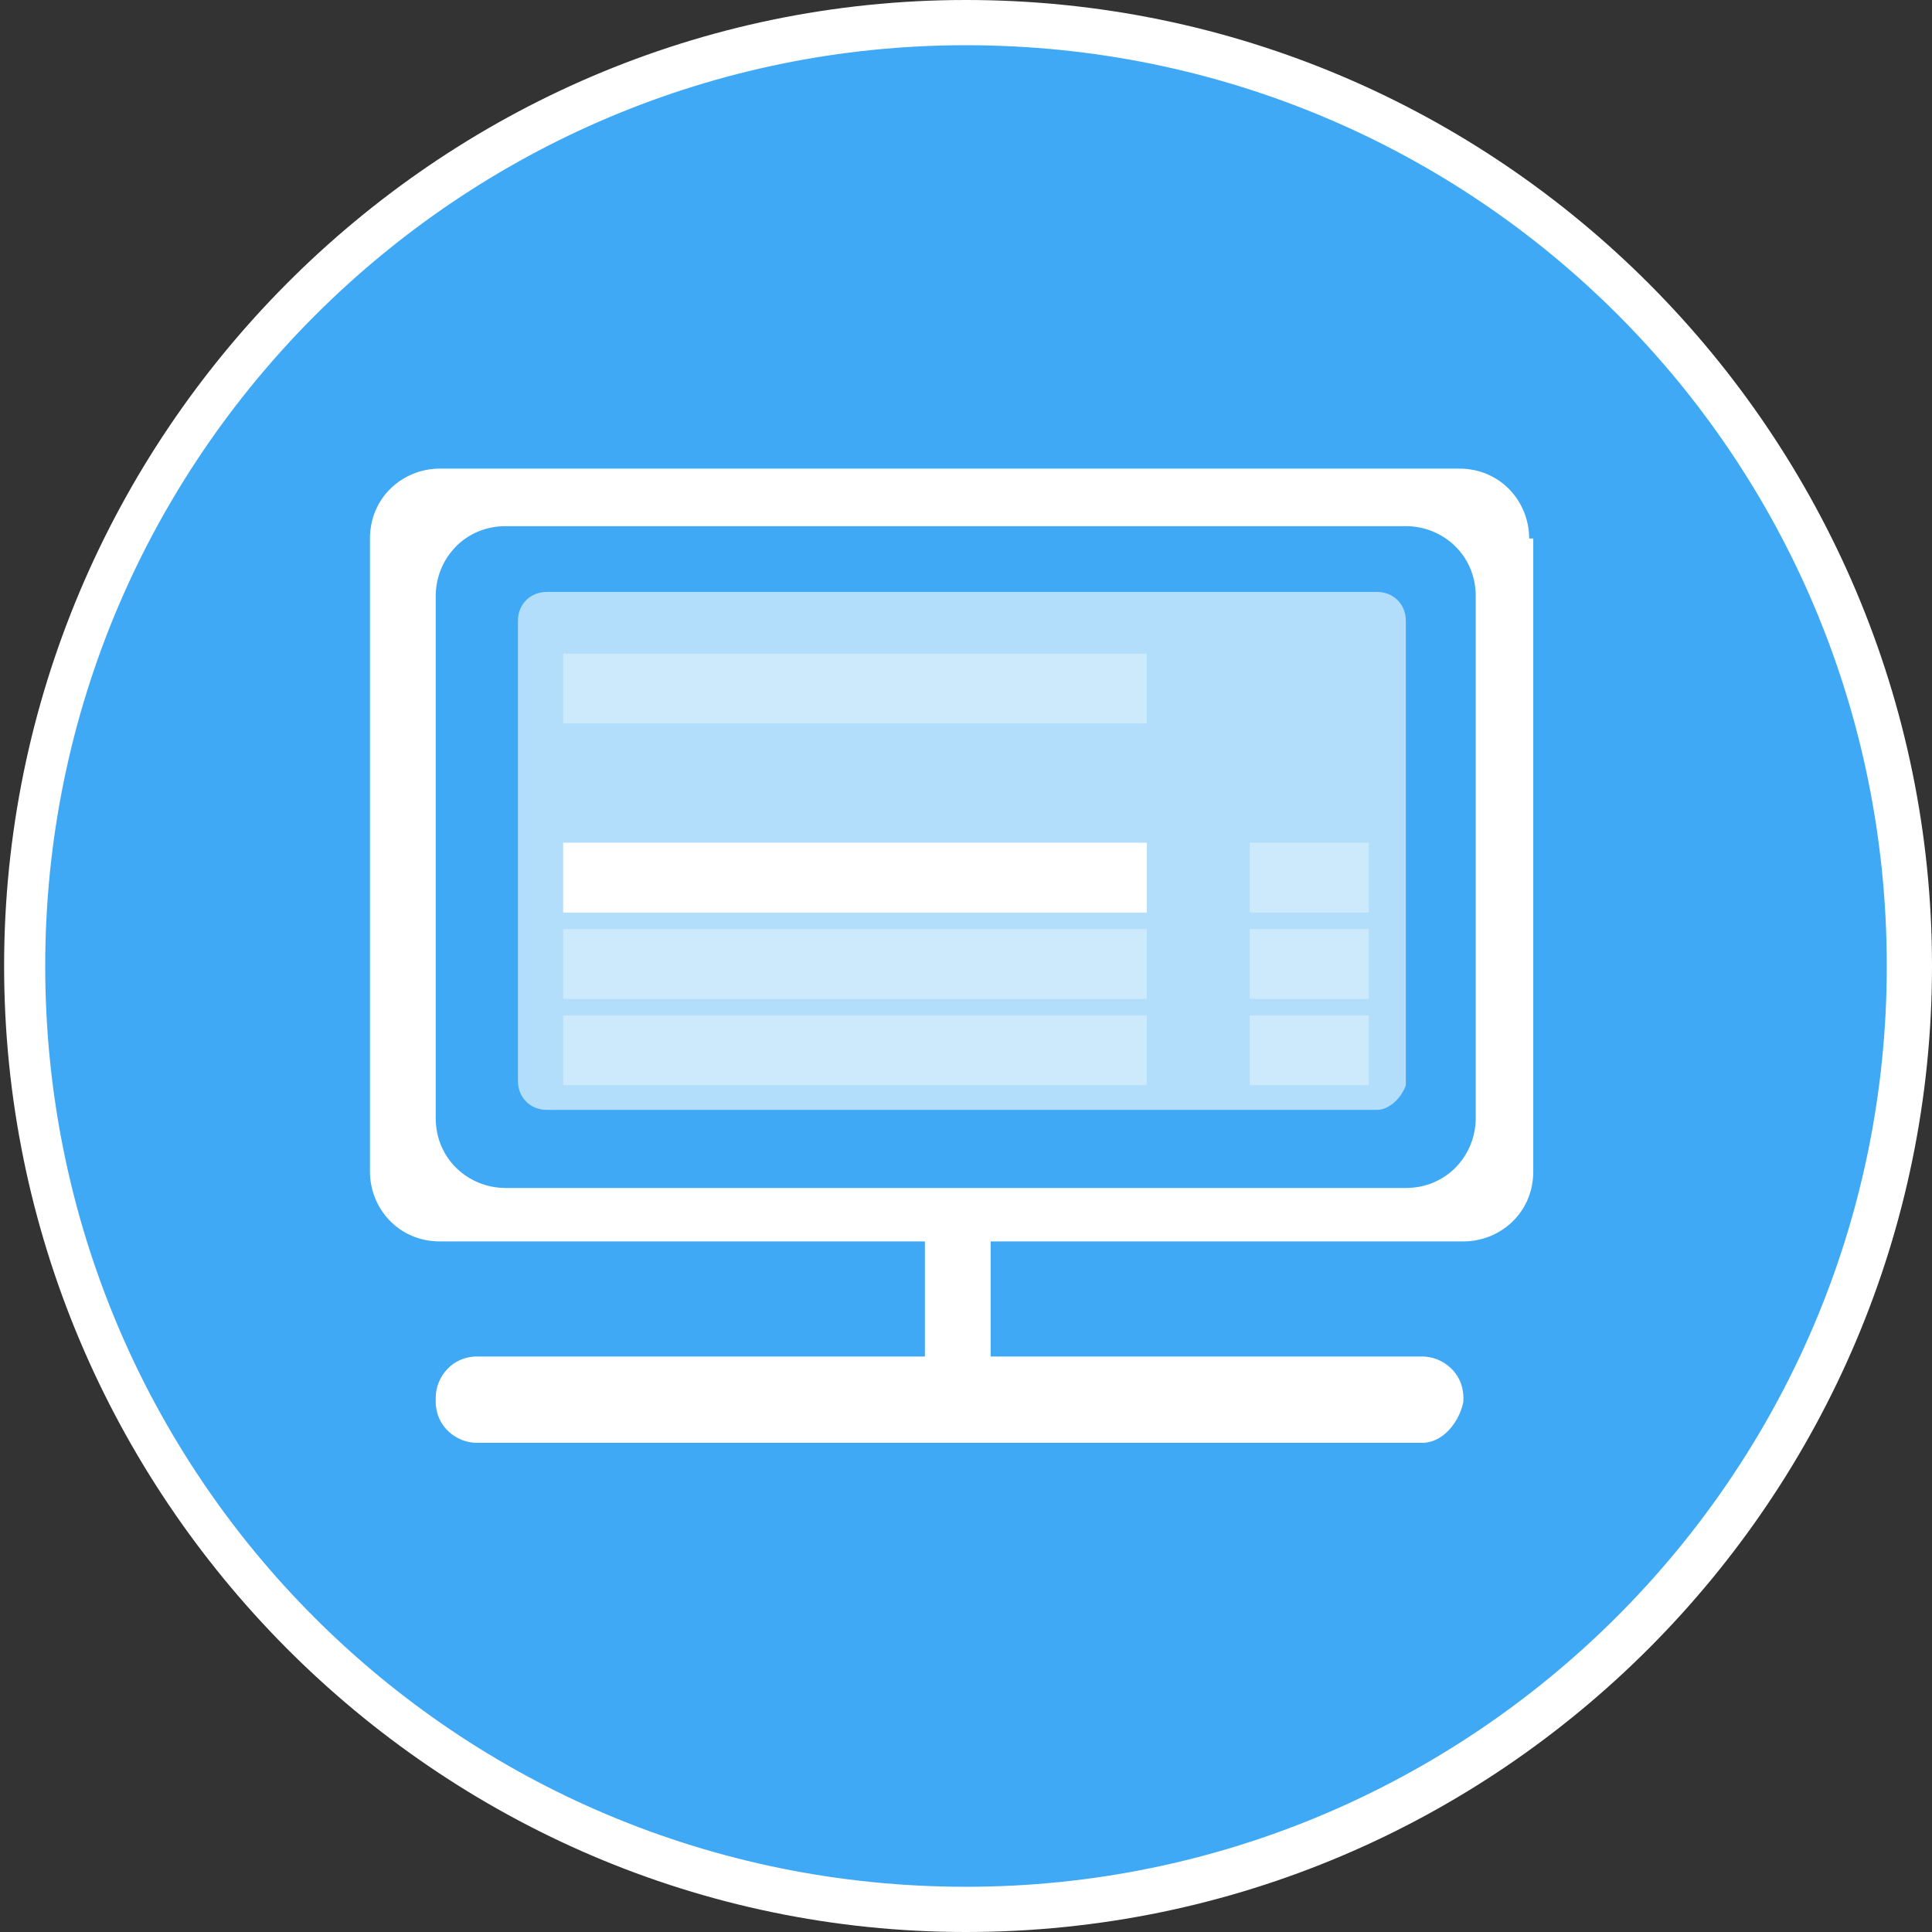
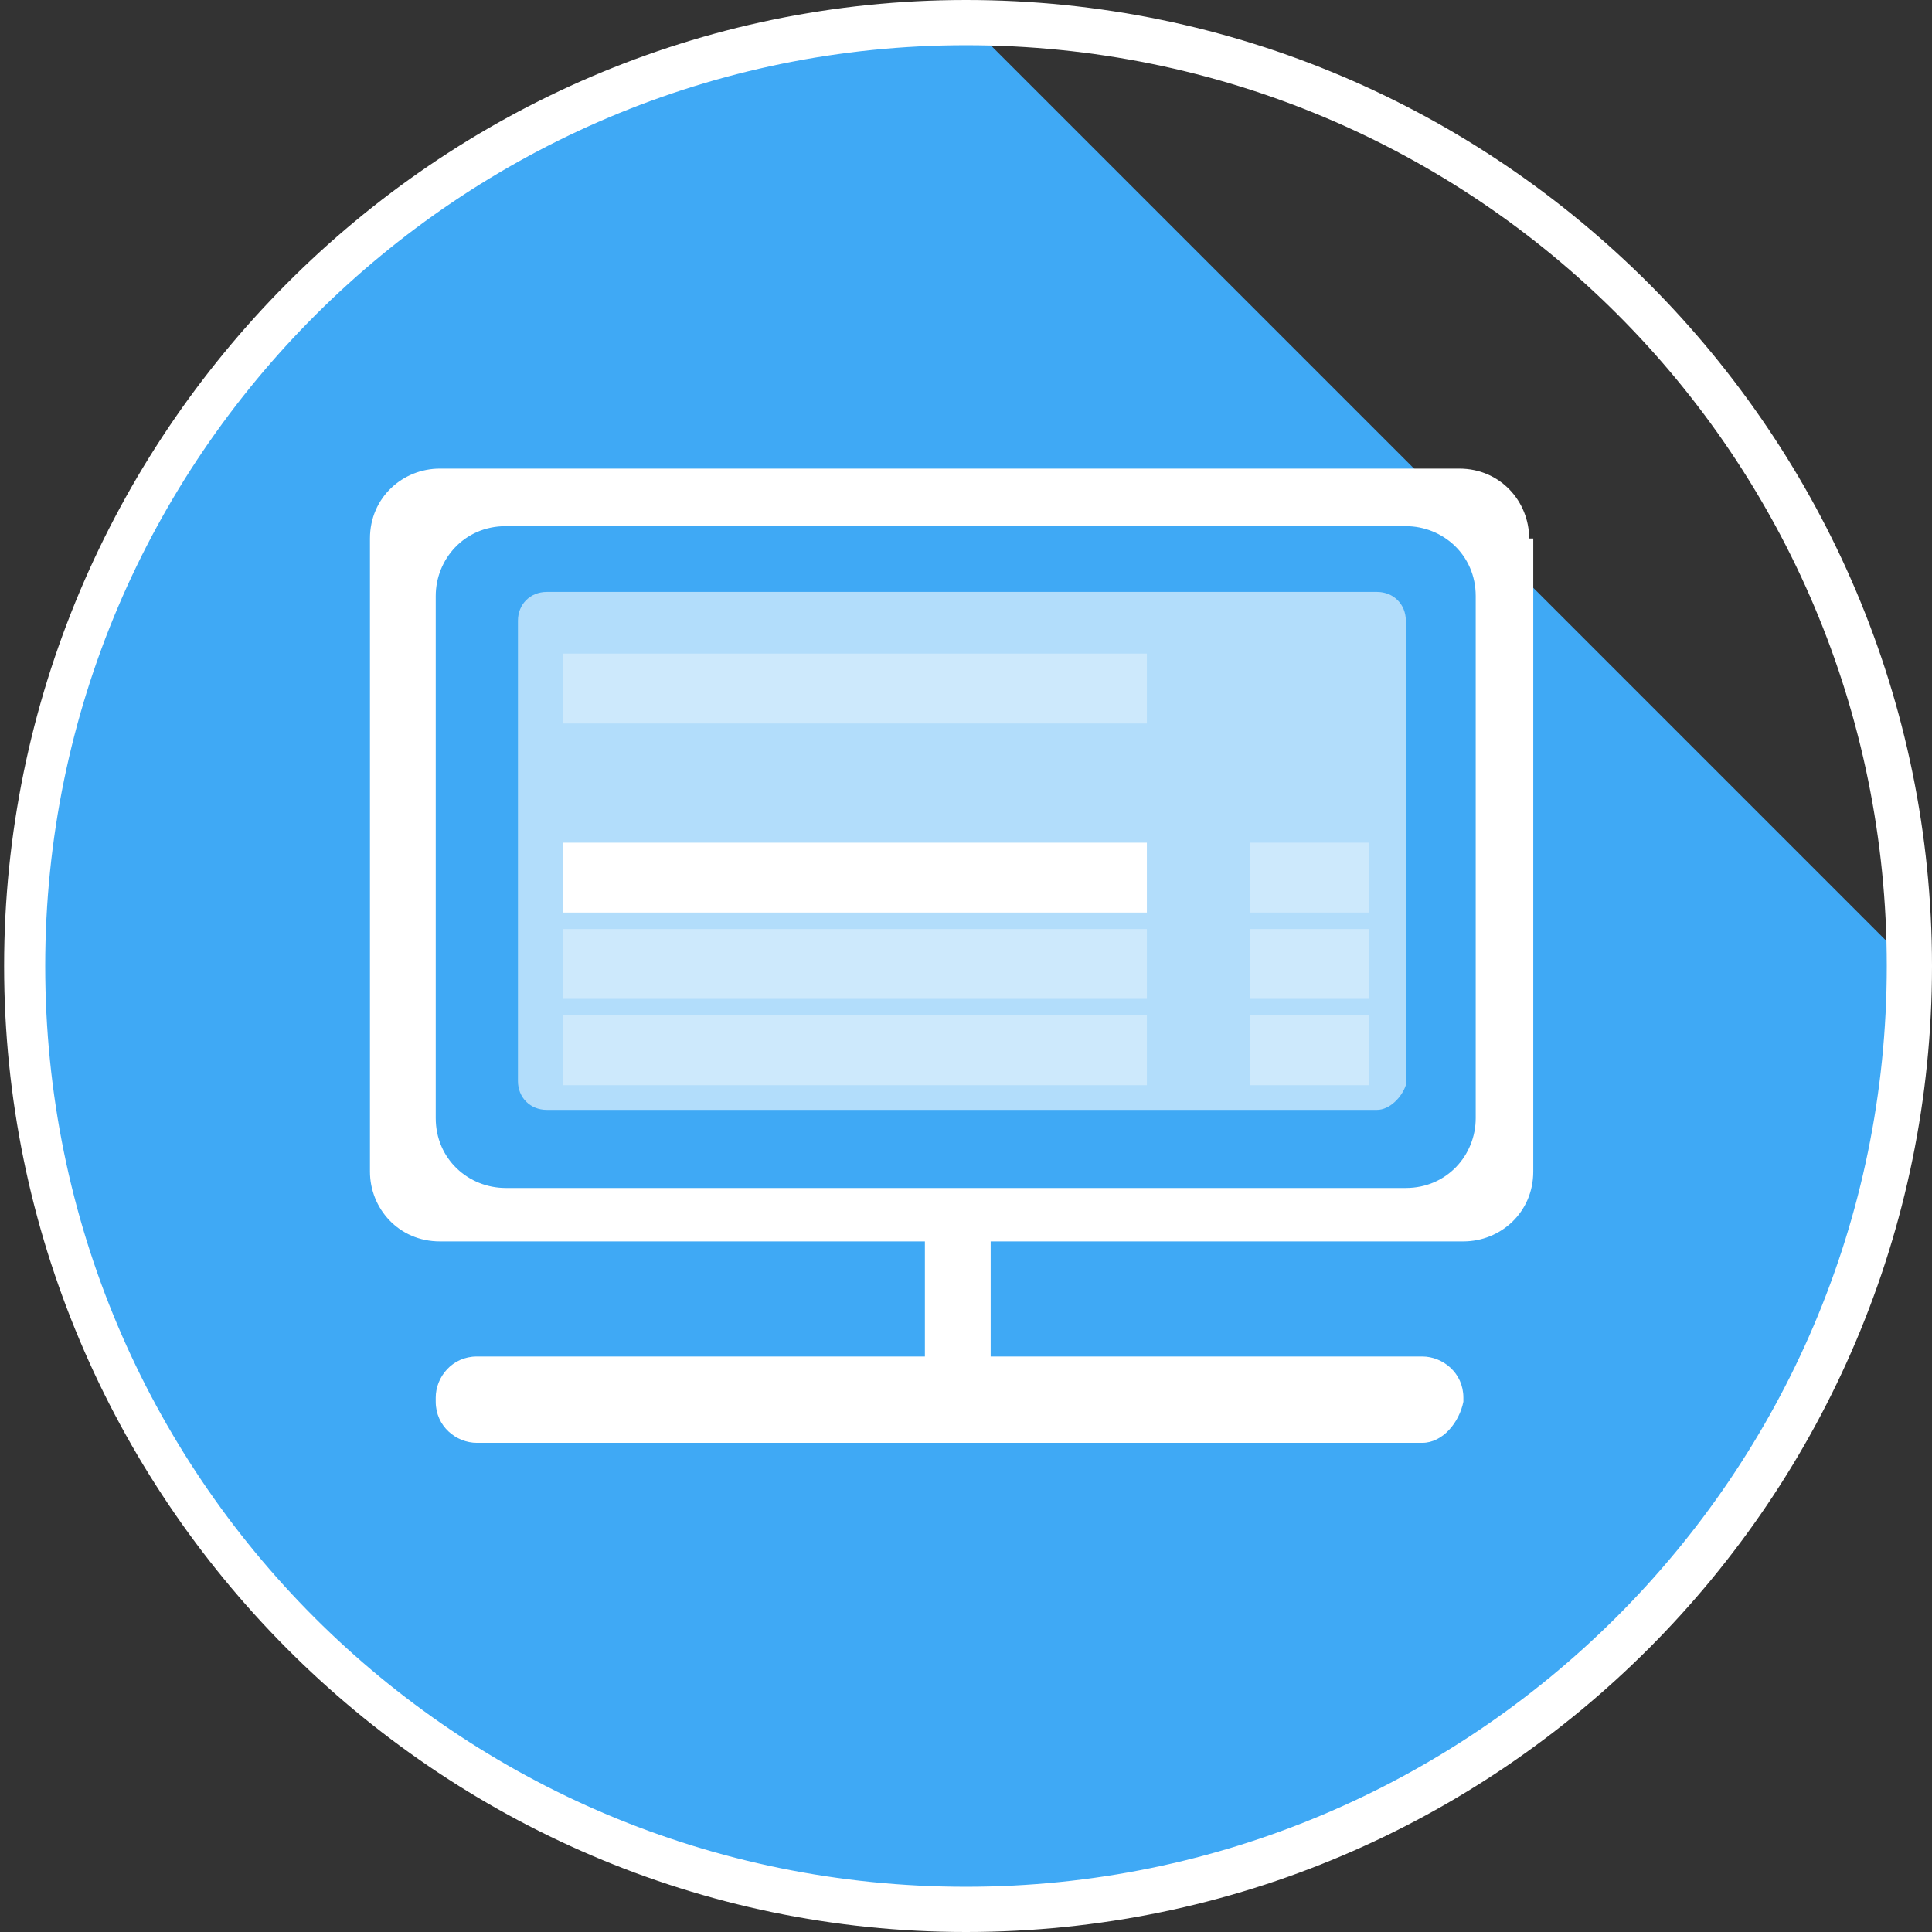
<svg xmlns="http://www.w3.org/2000/svg" xmlns:xlink="http://www.w3.org/1999/xlink" version="1.1" id="Ebene_1" x="0px" y="0px" viewBox="0 0 47 47" style="enable-background:new 0 0 47 47;" xml:space="preserve">
  <rect x="0" y="0" width="47" height="47" fill="#333333" stroke="none" />
  <style type="text/css">
	.st0{fill:#3FA9F5;}
	.st1{fill:#FFFFFF;}
	.st2{display:none;}
	.st3{display:inline;}
	.st4{display:inline;fill:#FFFFFF;}
	.st5{display:inline;fill:#B2DDFB;}
	.st6{display:inline;opacity:0.35;}
	.st7{clip-path:url(#SVGID_00000110448736599738822880000013053187688911542193_);fill:#FFFFFF;}
	.st8{clip-path:url(#SVGID_00000165223543707417029860000011977246926858934158_);fill:#FFFFFF;}
	.st9{clip-path:url(#SVGID_00000146460496827869912330000005077225858942904225_);fill:#FFFFFF;}
	.st10{clip-path:url(#SVGID_00000084525297686234216170000010642150824091065789_);fill:#FFFFFF;}
	.st11{clip-path:url(#SVGID_00000150810134811781354010000018415715085075601559_);fill:#FFFFFF;}
	.st12{clip-path:url(#SVGID_00000127736468046188099860000001225501216572607113_);fill:#FFFFFF;}
	.st13{clip-path:url(#SVGID_00000151540630307465946810000006570726843710179253_);fill:#FFFFFF;}
	.st14{clip-path:url(#SVGID_00000049188183408240915730000000280076524670440833_);fill:#FFFFFF;}
	.st15{clip-path:url(#SVGID_00000131331040629664000440000009775596166778029708_);fill:#FFFFFF;}
	.st16{clip-path:url(#SVGID_00000045598444690341467500000001695904408724143518_);fill:#FFFFFF;}
	.st17{clip-path:url(#SVGID_00000072987480437091168810000007426529500322739636_);fill:#FFFFFF;}
	.st18{clip-path:url(#SVGID_00000145778622611510217730000015015782361440915591_);fill:#FFFFFF;}
	.st19{clip-path:url(#SVGID_00000018222115528447147640000003634624294485113485_);fill:#FFFFFF;}
	.st20{clip-path:url(#SVGID_00000142143698725494145790000014152615506954618030_);fill:#FFFFFF;}
	.st21{clip-path:url(#SVGID_00000022532046482241288820000007261303723311775906_);fill:#FFFFFF;}
	.st22{clip-path:url(#SVGID_00000076605616118067810430000000061789860352602039_);fill:#FFFFFF;}
	.st23{clip-path:url(#SVGID_00000123418396659766487570000003793062657870205349_);fill:#FFFFFF;}
	.st24{clip-path:url(#SVGID_00000085931167861350103490000003156353609120725169_);fill:#FFFFFF;}
	.st25{clip-path:url(#SVGID_00000168831193940625973230000009965005162299061155_);fill:#FFFFFF;}
	.st26{fill:#B2DDFB;}
	.st27{opacity:0.35;}
	.st28{clip-path:url(#SVGID_00000034080726634405702290000001105582510500253609_);fill:#FFFFFF;}
	.st29{clip-path:url(#SVGID_00000135676893423293746790000014103559559087091353_);fill:#FFFFFF;}
	.st30{clip-path:url(#SVGID_00000019667788584826709120000010752126641198240406_);fill:#FFFFFF;}
	.st31{clip-path:url(#SVGID_00000065753154187294593800000011807062230953847974_);fill:#FFFFFF;}
	.st32{clip-path:url(#SVGID_00000095307189105555661710000015477206264173327505_);fill:#FFFFFF;}
	.st33{clip-path:url(#SVGID_00000178896240224572532790000017307026633747329683_);fill:#FFFFFF;}
</style>
  <g id="HG">
-     <path class="st0" d="M46.5,23.5c0,12.7-10.3,22.9-22.9,22.9c-12.7,0-22.9-10.3-22.9-22.9c0-12.7,10.3-22.9,22.9-22.9   C36.2,0.6,46.5,10.8,46.5,23.5" />
+     <path class="st0" d="M46.5,23.5c0,12.7-10.3,22.9-22.9,22.9c-12.7,0-22.9-10.3-22.9-22.9c0-12.7,10.3-22.9,22.9-22.9   " />
    <path class="st1" d="M23.5,47C10.6,47,0.1,36.4,0.1,23.5S10.6,0,23.5,0C36.5,0,47,10.6,47,23.5S36.5,47,23.5,47z M23.5,1.1   c-12.3,0-22.4,10-22.4,22.4s10,22.4,22.4,22.4c12.3,0,22.4-10,22.4-22.4S35.9,1.1,23.5,1.1z" />
  </g>
  <g id="_x31_" class="st2">
    <g class="st3">
      <path class="st0" d="M46.5,23.5c0,12.7-10.3,22.9-22.9,22.9c-12.7,0-22.9-10.3-22.9-22.9c0-12.7,10.3-22.9,22.9-22.9    C36.2,0.6,46.5,10.8,46.5,23.5" />
      <path class="st1" d="M23.5,47C10.6,47,0.1,36.4,0.1,23.5S10.6,0,23.5,0C36.5,0,47,10.6,47,23.5S36.5,47,23.5,47z M23.5,1.1    c-12.3,0-22.4,10-22.4,22.4s10,22.4,22.4,22.4c12.3,0,22.4-10,22.4-22.4S35.9,1.1,23.5,1.1z" />
    </g>
    <path class="st4" d="M34.8,35.2H12.3c-0.5,0-0.9-0.4-0.9-0.9v-0.1c0-0.5,0.4-0.9,0.9-0.9h22.5c0.5,0,0.9,0.4,0.9,0.9v0.1   C35.7,34.8,35.3,35.2,34.8,35.2" />
    <path class="st4" d="M37.3,13.8c0-0.9-0.7-1.6-1.6-1.6H11.4c-0.9,0-1.6,0.7-1.6,1.6v15c0,0.9,0.7,1.6,1.6,1.6h24.3   c0.9,0,1.6-0.7,1.6-1.6V13.8z M36,27.6c0,0.9-0.7,1.6-1.6,1.6H13c-0.9,0-1.6-0.7-1.6-1.6V15.2c0-0.9,0.7-1.6,1.6-1.6h21.4   c0.9,0,1.6,0.7,1.6,1.6V27.6z" />
    <path class="st5" d="M33.7,27.4H14c-0.4,0-0.6-0.3-0.6-0.6v-11c0-0.4,0.3-0.6,0.6-0.6h19.7c0.4,0,0.6,0.3,0.6,0.6v11   C34.3,27.1,34,27.4,33.7,27.4" />
    <g class="st6">
      <g>
        <defs>
          <rect id="SVGID_1_" x="14.6" y="16.3" width="18.3" height="5.9" />
        </defs>
        <clipPath id="SVGID_00000005267301777547018760000005733644279195347115_">
          <use xlink:href="#SVGID_1_" style="overflow:visible;" />
        </clipPath>
        <rect x="14.6" y="16.3" style="clip-path:url(#SVGID_00000005267301777547018760000005733644279195347115_);fill:#FFFFFF;" width="18.3" height="5.9" />
      </g>
    </g>
    <g class="st6">
      <g>
        <defs>
          <rect id="SVGID_00000015332669298040794870000000089420279347572630_" x="14.6" y="23.5" width="12.6" height="2.8" />
        </defs>
        <clipPath id="SVGID_00000062191402729141435200000015045680883200403360_">
          <use xlink:href="#SVGID_00000015332669298040794870000000089420279347572630_" style="overflow:visible;" />
        </clipPath>
        <rect x="14.6" y="23.5" style="clip-path:url(#SVGID_00000062191402729141435200000015045680883200403360_);fill:#FFFFFF;" width="12.6" height="2.8" />
      </g>
    </g>
    <g class="st6">
      <g>
        <defs>
          <rect id="SVGID_00000026856996853916651580000007983032402124174253_" x="28.1" y="23.5" width="5" height="2.9" />
        </defs>
        <clipPath id="SVGID_00000124849177745696298230000006018248241266119863_">
          <use xlink:href="#SVGID_00000026856996853916651580000007983032402124174253_" style="overflow:visible;" />
        </clipPath>
        <rect x="28.1" y="23.5" style="clip-path:url(#SVGID_00000124849177745696298230000006018248241266119863_);fill:#FFFFFF;" width="5" height="2.9" />
      </g>
    </g>
    <g class="st6">
      <g>
        <defs>
          <rect id="SVGID_00000078749792140564843990000011281659735630555008_" x="15.3" y="16.9" width="4.7" height="4.5" />
        </defs>
        <clipPath id="SVGID_00000098186779376557000130000003421207663798048387_">
          <use xlink:href="#SVGID_00000078749792140564843990000011281659735630555008_" style="overflow:visible;" />
        </clipPath>
        <rect x="15.3" y="16.9" style="clip-path:url(#SVGID_00000098186779376557000130000003421207663798048387_);fill:#FFFFFF;" width="4.7" height="4.5" />
      </g>
    </g>
    <polygon class="st4" points="27.7,16.4 27.7,17.5 26.9,17.5 26.9,16.4 25.8,16.4 25.8,15.6 26.9,15.6 26.9,14.5 27.7,14.5    27.7,15.6 28.8,15.6 28.8,16.4  " />
    <polygon class="st4" points="16.8,24.3 16.8,25.4 15.9,25.4 15.9,24.3 14.9,24.3 14.9,23.4 15.9,23.4 15.9,22.4 16.8,22.4    16.8,23.4 17.8,23.4 17.8,24.3  " />
    <polygon class="st4" points="30.6,24.1 30.6,25.1 29.7,25.1 29.7,24.1 28.7,24.1 28.7,23.2 29.7,23.2 29.7,22.2 30.6,22.2    30.6,23.2 31.7,23.2 31.7,24.1  " />
    <rect x="23" y="30" class="st4" width="1.5" height="3.6" />
  </g>
  <g id="_x32_" class="st2">
    <rect x="20.7" y="37.7" class="st4" width="3.9" height="0.3" />
    <rect x="20.7" y="38.8" class="st4" width="3.9" height="0.3" />
    <rect x="20.7" y="39.8" class="st4" width="3.9" height="0.3" />
    <g class="st6">
      <g>
        <defs>
          <rect id="SVGID_00000158013904705549668220000012402811408181228982_" x="31.8" y="14.8" width="8.7" height="5.7" />
        </defs>
        <clipPath id="SVGID_00000091005856064829716320000002518127489329981349_">
          <use xlink:href="#SVGID_00000158013904705549668220000012402811408181228982_" style="overflow:visible;" />
        </clipPath>
        <rect x="31.8" y="14.8" style="clip-path:url(#SVGID_00000091005856064829716320000002518127489329981349_);fill:#FFFFFF;" width="8.7" height="5.7" />
      </g>
    </g>
    <polygon class="st4" points="37.7,17.7 35.1,16 35.1,19.4  " />
    <g class="st6">
      <g>
        <defs>
          <rect id="SVGID_00000100367717377747024430000014525885415818059701_" x="6.9" y="27.5" width="8.6" height="5.7" />
        </defs>
        <clipPath id="SVGID_00000097497638041397309750000007897968874727424678_">
          <use xlink:href="#SVGID_00000100367717377747024430000014525885415818059701_" style="overflow:visible;" />
        </clipPath>
        <rect x="6.9" y="27.5" style="clip-path:url(#SVGID_00000097497638041397309750000007897968874727424678_);fill:#FFFFFF;" width="8.6" height="5.7" />
      </g>
    </g>
    <g class="st6">
      <g>
        <defs>
          <rect id="SVGID_00000090998673599578446700000004479433221026451597_" x="8.4" y="28.7" width="5.5" height="0.6" />
        </defs>
        <clipPath id="SVGID_00000103951042078837118920000005217805574574898819_">
          <use xlink:href="#SVGID_00000090998673599578446700000004479433221026451597_" style="overflow:visible;" />
        </clipPath>
        <rect x="8.4" y="28.7" style="clip-path:url(#SVGID_00000103951042078837118920000005217805574574898819_);fill:#FFFFFF;" width="5.5" height="0.6" />
      </g>
    </g>
    <g class="st6">
      <g>
        <defs>
          <rect id="SVGID_00000167369351258233927380000015568478003896020398_" x="8.4" y="29.9" width="5.5" height="0.6" />
        </defs>
        <clipPath id="SVGID_00000161593857971935909910000018153354850497498544_">
          <use xlink:href="#SVGID_00000167369351258233927380000015568478003896020398_" style="overflow:visible;" />
        </clipPath>
        <rect x="8.4" y="29.9" style="clip-path:url(#SVGID_00000161593857971935909910000018153354850497498544_);fill:#FFFFFF;" width="5.5" height="0.6" />
      </g>
    </g>
    <g class="st6">
      <g>
        <defs>
          <rect id="SVGID_00000000193047856795462690000002884863528918561949_" x="8.4" y="31.1" width="5.5" height="0.6" />
        </defs>
        <clipPath id="SVGID_00000004527643509377314050000009128487429498669486_">
          <use xlink:href="#SVGID_00000000193047856795462690000002884863528918561949_" style="overflow:visible;" />
        </clipPath>
        <rect x="8.4" y="31.1" style="clip-path:url(#SVGID_00000004527643509377314050000009128487429498669486_);fill:#FFFFFF;" width="5.5" height="0.6" />
      </g>
    </g>
    <rect x="10.8" y="28.7" class="st4" width="0.6" height="0.6" />
    <rect x="12.4" y="29.9" class="st4" width="0.6" height="0.6" />
    <rect x="9.6" y="31.1" class="st4" width="0.6" height="0.6" />
    <g class="st6">
      <g>
        <defs>
-           <rect id="SVGID_00000091719500559366095760000015545256372910497183_" x="31.3" y="28.5" width="7.3" height="7.4" />
-         </defs>
+           </defs>
        <clipPath id="SVGID_00000132061334753983876100000011317443203209607812_">
          <use xlink:href="#SVGID_00000091719500559366095760000015545256372910497183_" style="overflow:visible;" />
        </clipPath>
        <path style="clip-path:url(#SVGID_00000132061334753983876100000011317443203209607812_);fill:#FFFFFF;" d="M38.7,32.9v-4.2v-0.2     h-7.3v0.2v4.2c0,0.1,0.1,0.1,0.1,0.1h3L33,35.5c-0.1,0.1,0,0.3,0.1,0.4c0.1,0.1,0.3,0,0.3-0.1l1.5-2.6v2.4c0,0.1,0.1,0.3,0.3,0.3     c0.1,0,0.3-0.1,0.3-0.3v-2.4l1.4,2.5c0,0.1,0.1,0.1,0.2,0.1c0,0,0.1,0,0.1,0c0.1-0.1,0.2-0.2,0.1-0.4L35.8,33h2.7     C38.6,33,38.7,32.9,38.7,32.9 M38.4,32.7h-6.7v-3.9h6.7V32.7z" />
      </g>
    </g>
    <path class="st4" d="M31.8,32.5h6.3V29h-6.3V32.5z M34.7,32.2h-2.5v-2.5h2.5V32.2z M36.9,32.2h-2V32h2V32.2z M37.9,31.9h-3v-0.2h3   V31.9z M37.9,31.5h-3v-0.2h3V31.5z M37.9,31.1h-3v-0.2h3V31.1z M37.9,30.7h-3v-0.2h3V30.7z M37.9,30.3h-3v-0.2h3V30.3z M37.9,29.9   h-3v-0.2h3V29.9z M36.4,29.1H38v0.3h-1.6V29.1z M32,29.1h4.3v0.3H32V29.1z" />
    <rect x="32.1" y="29.7" class="st5" width="2.5" height="2.5" />
    <rect x="32" y="29.1" class="st5" width="4.3" height="0.3" />
    <rect x="36.4" y="29.1" class="st5" width="1.6" height="0.3" />
    <rect x="34.8" y="29.7" class="st5" width="3" height="0.2" />
    <rect x="34.8" y="30.1" class="st5" width="3" height="0.2" />
    <rect x="34.8" y="30.5" class="st5" width="3" height="0.2" />
    <rect x="34.8" y="30.9" class="st5" width="3" height="0.2" />
    <rect x="34.8" y="31.3" class="st5" width="3" height="0.2" />
    <rect x="34.8" y="31.7" class="st5" width="3" height="0.2" />
    <rect x="34.8" y="32" class="st5" width="2" height="0.2" />
    <g class="st6">
      <g>
        <defs>
          <rect id="SVGID_00000082368219175476382950000013564561987139746748_" x="19.6" y="5.4" width="7.6" height="7.5" />
        </defs>
        <clipPath id="SVGID_00000013874704153099178310000002125254610188495002_">
          <use xlink:href="#SVGID_00000082368219175476382950000013564561987139746748_" style="overflow:visible;" />
        </clipPath>
        <path style="clip-path:url(#SVGID_00000013874704153099178310000002125254610188495002_);fill:#FFFFFF;" d="M19.6,8.4     c0-1.7,1.7-3,3.8-3c2.1,0,3.8,1.3,3.8,3c0,1.5-1.4,2.8-3.3,3l0.9,1.5l-1.6-1.5C21.1,11.3,19.6,10,19.6,8.4" />
      </g>
    </g>
    <path class="st4" d="M24.4,8.4c0,0.2,0.2,0.4,0.4,0.4s0.4-0.2,0.4-0.4S25.1,8,24.8,8S24.4,8.2,24.4,8.4" />
    <path class="st4" d="M22.9,8.4c0,0.2,0.2,0.4,0.4,0.4c0.2,0,0.4-0.2,0.4-0.4S23.6,8,23.4,8C23.1,8,22.9,8.2,22.9,8.4" />
    <path class="st4" d="M21.5,8.4c0,0.2,0.2,0.4,0.4,0.4c0.2,0,0.4-0.2,0.4-0.4S22.2,8,21.9,8C21.7,8,21.5,8.2,21.5,8.4" />
    <g class="st6">
      <g>
        <defs>
          <rect id="SVGID_00000029039709591244979470000004484929390857241258_" x="6.4" y="13.2" width="7.2" height="6.1" />
        </defs>
        <clipPath id="SVGID_00000182527666455067152170000017369909542683683259_">
          <use xlink:href="#SVGID_00000029039709591244979470000004484929390857241258_" style="overflow:visible;" />
        </clipPath>
        <path style="clip-path:url(#SVGID_00000182527666455067152170000017369909542683683259_);fill:#FFFFFF;" d="M7,18.9L7,18.9h0.4     v0.5H6.4c0,0-0.1,0-0.1-0.1v-6c0,0,0-0.1,0.1-0.1h7c0,0,0.1,0,0.1,0.1v0.8H13v-0.3c0,0,0-0.1-0.1-0.1H7c0,0-0.1,0-0.1,0.1L7,18.9     C6.9,18.8,6.9,18.9,7,18.9" />
      </g>
    </g>
    <g class="st6">
      <g>
        <defs>
          <rect id="SVGID_00000120559731741308059780000010908989542448615051_" x="7.5" y="14.2" width="7.1" height="6.1" />
        </defs>
        <clipPath id="SVGID_00000149370340847129386840000004268301886103891342_">
          <use xlink:href="#SVGID_00000120559731741308059780000010908989542448615051_" style="overflow:visible;" />
        </clipPath>
-         <path style="clip-path:url(#SVGID_00000149370340847129386840000004268301886103891342_);fill:#FFFFFF;" d="M14.6,14.2h-7     c0,0-0.1,0-0.1,0.1v6c0,0,0,0.1,0.1,0.1h7c0,0,0.1,0,0.1-0.1L14.6,14.2C14.7,14.3,14.6,14.2,14.6,14.2" />
      </g>
    </g>
    <polygon class="st4" points="8.9,19.1 8.9,19.1 9.5,17.7 10.3,18.5 11.3,17 12.5,18.3 13.5,16.1 13.8,19.1  " />
    <g class="st6">
      <g>
        <defs>
          <rect id="SVGID_00000036946113778693417380000016060887113228741773_" x="8.8" y="15.7" width="1" height="1" />
        </defs>
        <clipPath id="SVGID_00000060000570603889925490000007557088204173015997_">
          <use xlink:href="#SVGID_00000036946113778693417380000016060887113228741773_" style="overflow:visible;" />
        </clipPath>
        <path style="clip-path:url(#SVGID_00000060000570603889925490000007557088204173015997_);fill:#FFFFFF;" d="M9.3,15.7L9.3,15.7     c0.3,0,0.5,0.2,0.5,0.5c0,0.3-0.2,0.5-0.5,0.5c-0.3,0-0.5-0.2-0.5-0.5C8.8,15.9,9,15.7,9.3,15.7" />
      </g>
    </g>
    <g id="Rahmen" class="st6">
      <g>
        <defs>
          <rect id="SVGID_00000096031598700157646220000003261898771880230273_" x="19.8" y="34" width="5.7" height="7.6" />
        </defs>
        <clipPath id="SVGID_00000064335410035039875380000014063538961773682822_">
          <use xlink:href="#SVGID_00000096031598700157646220000003261898771880230273_" style="overflow:visible;" />
        </clipPath>
        <path style="clip-path:url(#SVGID_00000064335410035039875380000014063538961773682822_);fill:#FFFFFF;" d="M22.5,36.7l0-2.3h2.7     v6.9h-5v-4.6L22.5,36.7z M19.8,36.5v4.7v0.4h0.4h5h0.4v-0.4v-6.9V34h-0.4h-2.8L19.8,36.5z" />
      </g>
    </g>
  </g>
  <g id="_x33_" class="st2">
    <path class="st4" d="M37.6,13.6c0-0.9-0.7-1.7-1.7-1.7H11.1c-0.9,0-1.7,0.7-1.7,1.7v15.3c0,0.9,0.7,1.7,1.7,1.7h24.8   c0.9,0,1.7-0.7,1.7-1.7V13.6z M36.3,27.7c0,0.9-0.7,1.7-1.7,1.7H12.8c-0.9,0-1.7-0.7-1.7-1.7V15c0-0.9,0.7-1.7,1.7-1.7h21.9   c0.9,0,1.7,0.7,1.7,1.7V27.7z" />
    <path class="st5" d="M33.9,27.5H13.8c-0.4,0-0.7-0.3-0.7-0.7V15.6c0-0.4,0.3-0.7,0.7-0.7h20.1c0.4,0,0.7,0.3,0.7,0.7v11.2   C34.5,27.2,34.2,27.5,33.9,27.5" />
    <g class="st6">
      <g>
        <defs>
          <rect id="SVGID_00000167365230551308696870000004971814937741463172_" x="14.4" y="16.1" width="18.7" height="6.1" />
        </defs>
        <clipPath id="SVGID_00000108276031053792972320000015018482380951342510_">
          <use xlink:href="#SVGID_00000167365230551308696870000004971814937741463172_" style="overflow:visible;" />
        </clipPath>
        <rect x="14.4" y="16.1" style="clip-path:url(#SVGID_00000108276031053792972320000015018482380951342510_);fill:#FFFFFF;" width="18.7" height="6.1" />
      </g>
    </g>
    <g class="st6">
      <g>
        <defs>
          <rect id="SVGID_00000062185447510864345980000004651503972553892522_" x="14.4" y="23.5" width="12.8" height="2.9" />
        </defs>
        <clipPath id="SVGID_00000015329612886032622740000016458016468154015413_">
          <use xlink:href="#SVGID_00000062185447510864345980000004651503972553892522_" style="overflow:visible;" />
        </clipPath>
        <rect x="14.4" y="23.5" style="clip-path:url(#SVGID_00000015329612886032622740000016458016468154015413_);fill:#FFFFFF;" width="12.8" height="2.9" />
      </g>
    </g>
    <g class="st6">
      <g>
        <defs>
          <rect id="SVGID_00000018917088849092312750000017741403001933136542_" x="28.1" y="23.5" width="5.1" height="3" />
        </defs>
        <clipPath id="SVGID_00000181052254305052416780000011058539311650750120_">
          <use xlink:href="#SVGID_00000018917088849092312750000017741403001933136542_" style="overflow:visible;" />
        </clipPath>
        <rect x="28.1" y="23.5" style="clip-path:url(#SVGID_00000181052254305052416780000011058539311650750120_);fill:#FFFFFF;" width="5.1" height="3" />
      </g>
    </g>
    <g class="st6">
      <g>
        <defs>
          <rect id="SVGID_00000078025725063080658080000000879817525680983736_" x="15.1" y="16.7" width="4.8" height="4.6" />
        </defs>
        <clipPath id="SVGID_00000138544032350815880820000009716813272631934613_">
          <use xlink:href="#SVGID_00000078025725063080658080000000879817525680983736_" style="overflow:visible;" />
        </clipPath>
        <rect x="15.1" y="16.7" style="clip-path:url(#SVGID_00000138544032350815880820000009716813272631934613_);fill:#FFFFFF;" width="4.8" height="4.6" />
      </g>
    </g>
    <rect x="22.9" y="30.1" class="st4" width="1.6" height="3.6" />
    <path class="st4" d="M24.9,21.1l0.2-0.2c0.1,0,0.1,0,0.2,0l0,0c0,0,0,0,0,0c0,0,0,0,0,0c0,0,0,0,0,0c0,0,0,0,0,0c0,0,0,0,0,0   c0,0,0,0,0,0c0,0,0,0,0,0c0,0,0,0,0,0c0,0,0,0,0,0c0,0,0,0,0,0c0,0,0,0,0,0c0,0,0,0,0,0l0,0c0,0,0,0,0,0l0,0c0,0,0.1,0,0.1,0   l2.1,2.4c0.3,0.3,0.3,0.7,0.1,0.9l-0.3,0.2c-0.2,0.2-0.6,0.1-0.9-0.2L24.5,22c0,0,0-0.1,0-0.1l0,0v0c0,0,0,0,0,0c0,0,0,0,0,0   c0,0,0,0,0,0c0,0,0,0,0,0c0,0,0,0,0,0c0,0,0,0,0,0c0,0,0,0,0,0c0,0,0,0,0,0c0,0,0,0,0,0c0,0,0,0,0,0c0,0,0,0,0,0c0,0,0,0,0,0l0,0   c-0.1-0.1-0.1-0.1,0-0.2l0.1-0.1l0.1-0.1l0,0L24.9,21.1L24.9,21.1z" />
    <path class="st4" d="M20.8,23c0.1-0.1,0.3-0.2,0.4-0.1l0.5,0.3c0.1,0.1,0.1,0.2,0,0.3L21,24.4c0.4,0.1,1-0.1,1.4-0.5   c0.1-0.1,0.2-0.2,0.3-0.3c0,0,0,0,0,0c0.1-0.1,0.1-0.1,0.1-0.2c0-0.1,0.1-0.1,0.1-0.2c0,0,0-0.1,0-0.1c0-0.1,0-0.3,0.1-0.4   c0-0.2,0.2-0.4,0.2-0.4l1.2-1.1l0,0l1.2-1c0,0,0.3-0.2,0.6-0.2c0.3,0,0.5,0,0.5,0h0c0.1,0,0.3,0,0.4-0.1c0.1,0,0.2-0.1,0.2-0.2   c0,0,0,0,0,0c0.6-0.5,0.7-1.3,0.5-1.8l-0.7,0.9c-0.1,0.1-0.3,0.2-0.4,0.1l-0.5-0.3c-0.1-0.1-0.1-0.2,0-0.3l0.7-0.9   c-0.5-0.1-1,0.1-1.4,0.5c-0.1,0.1-0.2,0.2-0.3,0.3c0,0,0,0,0,0c-0.1,0.1-0.1,0.1-0.1,0.2c0,0.1-0.1,0.1-0.1,0.2c0,0,0,0.1,0,0.1   c0,0.1,0,0.3-0.1,0.4c0,0.2-0.2,0.4-0.2,0.4l-1.2,1.1l0,0l-1.2,1.1c0,0-0.3,0.2-0.6,0.2c-0.3,0-0.5,0-0.5,0c-0.1,0-0.3,0-0.4,0.1   c-0.1,0-0.2,0.1-0.2,0.2c-0.6,0.5-0.7,1.3-0.5,1.8L20.8,23z" />
    <path class="st4" d="M21.3,16.7L21.3,16.7l0.7,0.6c0.2,0.2,0.2,0.4,0.2,0.6l2.8,3.2l-0.4,0.3l-2.8-3.2c-0.2,0-0.4-0.1-0.5-0.3   l-0.5-0.7l-0.1-0.1L21.3,16.7z" />
    <path class="st5" d="M27.4,23.9c0.1,0.1,0.2,0.1,0.2,0c0.1-0.1,0.1-0.2,0-0.2l-2-2.2c-0.1-0.1-0.2-0.1-0.2,0   c-0.1,0.1-0.1,0.2,0,0.2L27.4,23.9z" />
    <path class="st5" d="M26.9,24.3c0.1,0.1,0.2,0.1,0.2,0c0.1-0.1,0-0.2,0-0.2l-2-2.2c-0.1-0.1-0.2-0.1-0.2,0c-0.1,0.1,0,0.2,0,0.2   L26.9,24.3z" />
    <path class="st4" d="M34.8,35.2H12.3c-0.5,0-0.9-0.4-0.9-0.9v-0.1c0-0.5,0.4-0.9,0.9-0.9h22.5c0.5,0,0.9,0.4,0.9,0.9v0.1   C35.7,34.8,35.3,35.2,34.8,35.2" />
  </g>
  <g>
    <path class="st1" d="M34.6,35.1h-23c-0.5,0-1-0.4-1-1V34c0-0.5,0.4-1,1-1h23c0.5,0,1,0.4,1,1v0.1C35.5,34.6,35.1,35.1,34.6,35.1" />
    <path class="st1" d="M37.2,13.1c0-0.9-0.7-1.7-1.7-1.7H10.7c-0.9,0-1.7,0.7-1.7,1.7v15.4c0,0.9,0.7,1.7,1.7,1.7h24.9   c0.9,0,1.7-0.7,1.7-1.7V13.1z M35.9,27.2c0,0.9-0.7,1.7-1.7,1.7H12.3c-0.9,0-1.7-0.7-1.7-1.7V14.5c0-0.9,0.7-1.7,1.7-1.7h21.9   c0.9,0,1.7,0.7,1.7,1.7V27.2z" />
    <path class="st26" d="M33.5,27H13.3c-0.4,0-0.7-0.3-0.7-0.7V15.1c0-0.4,0.3-0.7,0.7-0.7h20.2c0.4,0,0.7,0.3,0.7,0.7v11.3   C34.1,26.7,33.8,27,33.5,27" />
    <g class="st27">
      <g>
        <defs>
          <rect id="SVGID_00000099664242744599802090000018175211832902614719_" x="13.7" y="15.9" width="14.2" height="1.7" />
        </defs>
        <clipPath id="SVGID_00000182500876276209467450000007979793595946824335_">
          <use xlink:href="#SVGID_00000099664242744599802090000018175211832902614719_" style="overflow:visible;" />
        </clipPath>
        <rect x="13.7" y="15.9" style="clip-path:url(#SVGID_00000182500876276209467450000007979793595946824335_);fill:#FFFFFF;" width="14.2" height="1.7" />
      </g>
    </g>
    <rect x="13.7" y="20.5" class="st1" width="14.2" height="1.7" />
    <g class="st27">
      <g>
        <defs>
          <rect id="SVGID_00000132803500684432196370000000619852116162692997_" x="30.4" y="20.5" width="2.9" height="1.7" />
        </defs>
        <clipPath id="SVGID_00000145052278844302022550000009497329579145775243_">
          <use xlink:href="#SVGID_00000132803500684432196370000000619852116162692997_" style="overflow:visible;" />
        </clipPath>
        <rect x="30.4" y="20.5" style="clip-path:url(#SVGID_00000145052278844302022550000009497329579145775243_);fill:#FFFFFF;" width="2.9" height="1.7" />
      </g>
    </g>
    <g class="st27">
      <g>
        <defs>
          <rect id="SVGID_00000173871561561550705230000010679744276249430711_" x="30.4" y="22.6" width="2.9" height="1.7" />
        </defs>
        <clipPath id="SVGID_00000080914762650539923470000006584234527811768224_">
          <use xlink:href="#SVGID_00000173871561561550705230000010679744276249430711_" style="overflow:visible;" />
        </clipPath>
        <rect x="30.4" y="22.6" style="clip-path:url(#SVGID_00000080914762650539923470000006584234527811768224_);fill:#FFFFFF;" width="2.9" height="1.7" />
      </g>
    </g>
    <g class="st27">
      <g>
        <defs>
          <rect id="SVGID_00000115473864860101736630000000548889369232188816_" x="30.4" y="24.7" width="2.9" height="1.7" />
        </defs>
        <clipPath id="SVGID_00000058590119677382463840000008979737153801447858_">
          <use xlink:href="#SVGID_00000115473864860101736630000000548889369232188816_" style="overflow:visible;" />
        </clipPath>
        <rect x="30.4" y="24.7" style="clip-path:url(#SVGID_00000058590119677382463840000008979737153801447858_);fill:#FFFFFF;" width="2.9" height="1.7" />
      </g>
    </g>
    <g class="st27">
      <g>
        <defs>
          <rect id="SVGID_00000168087863065349067140000003094520206788007558_" x="13.7" y="22.6" width="14.2" height="1.7" />
        </defs>
        <clipPath id="SVGID_00000078017384895264072420000017682230960160678542_">
          <use xlink:href="#SVGID_00000168087863065349067140000003094520206788007558_" style="overflow:visible;" />
        </clipPath>
        <rect x="13.7" y="22.6" style="clip-path:url(#SVGID_00000078017384895264072420000017682230960160678542_);fill:#FFFFFF;" width="14.2" height="1.7" />
      </g>
    </g>
    <g class="st27">
      <g>
        <defs>
          <rect id="SVGID_00000081608546308736502700000017089776696041821886_" x="13.7" y="24.7" width="14.2" height="1.7" />
        </defs>
        <clipPath id="SVGID_00000076595815454711245600000017138583160901163954_">
          <use xlink:href="#SVGID_00000081608546308736502700000017089776696041821886_" style="overflow:visible;" />
        </clipPath>
        <rect x="13.7" y="24.7" style="clip-path:url(#SVGID_00000076595815454711245600000017138583160901163954_);fill:#FFFFFF;" width="14.2" height="1.7" />
      </g>
    </g>
    <rect x="22.5" y="29.7" class="st1" width="1.6" height="3.7" />
  </g>
</svg>